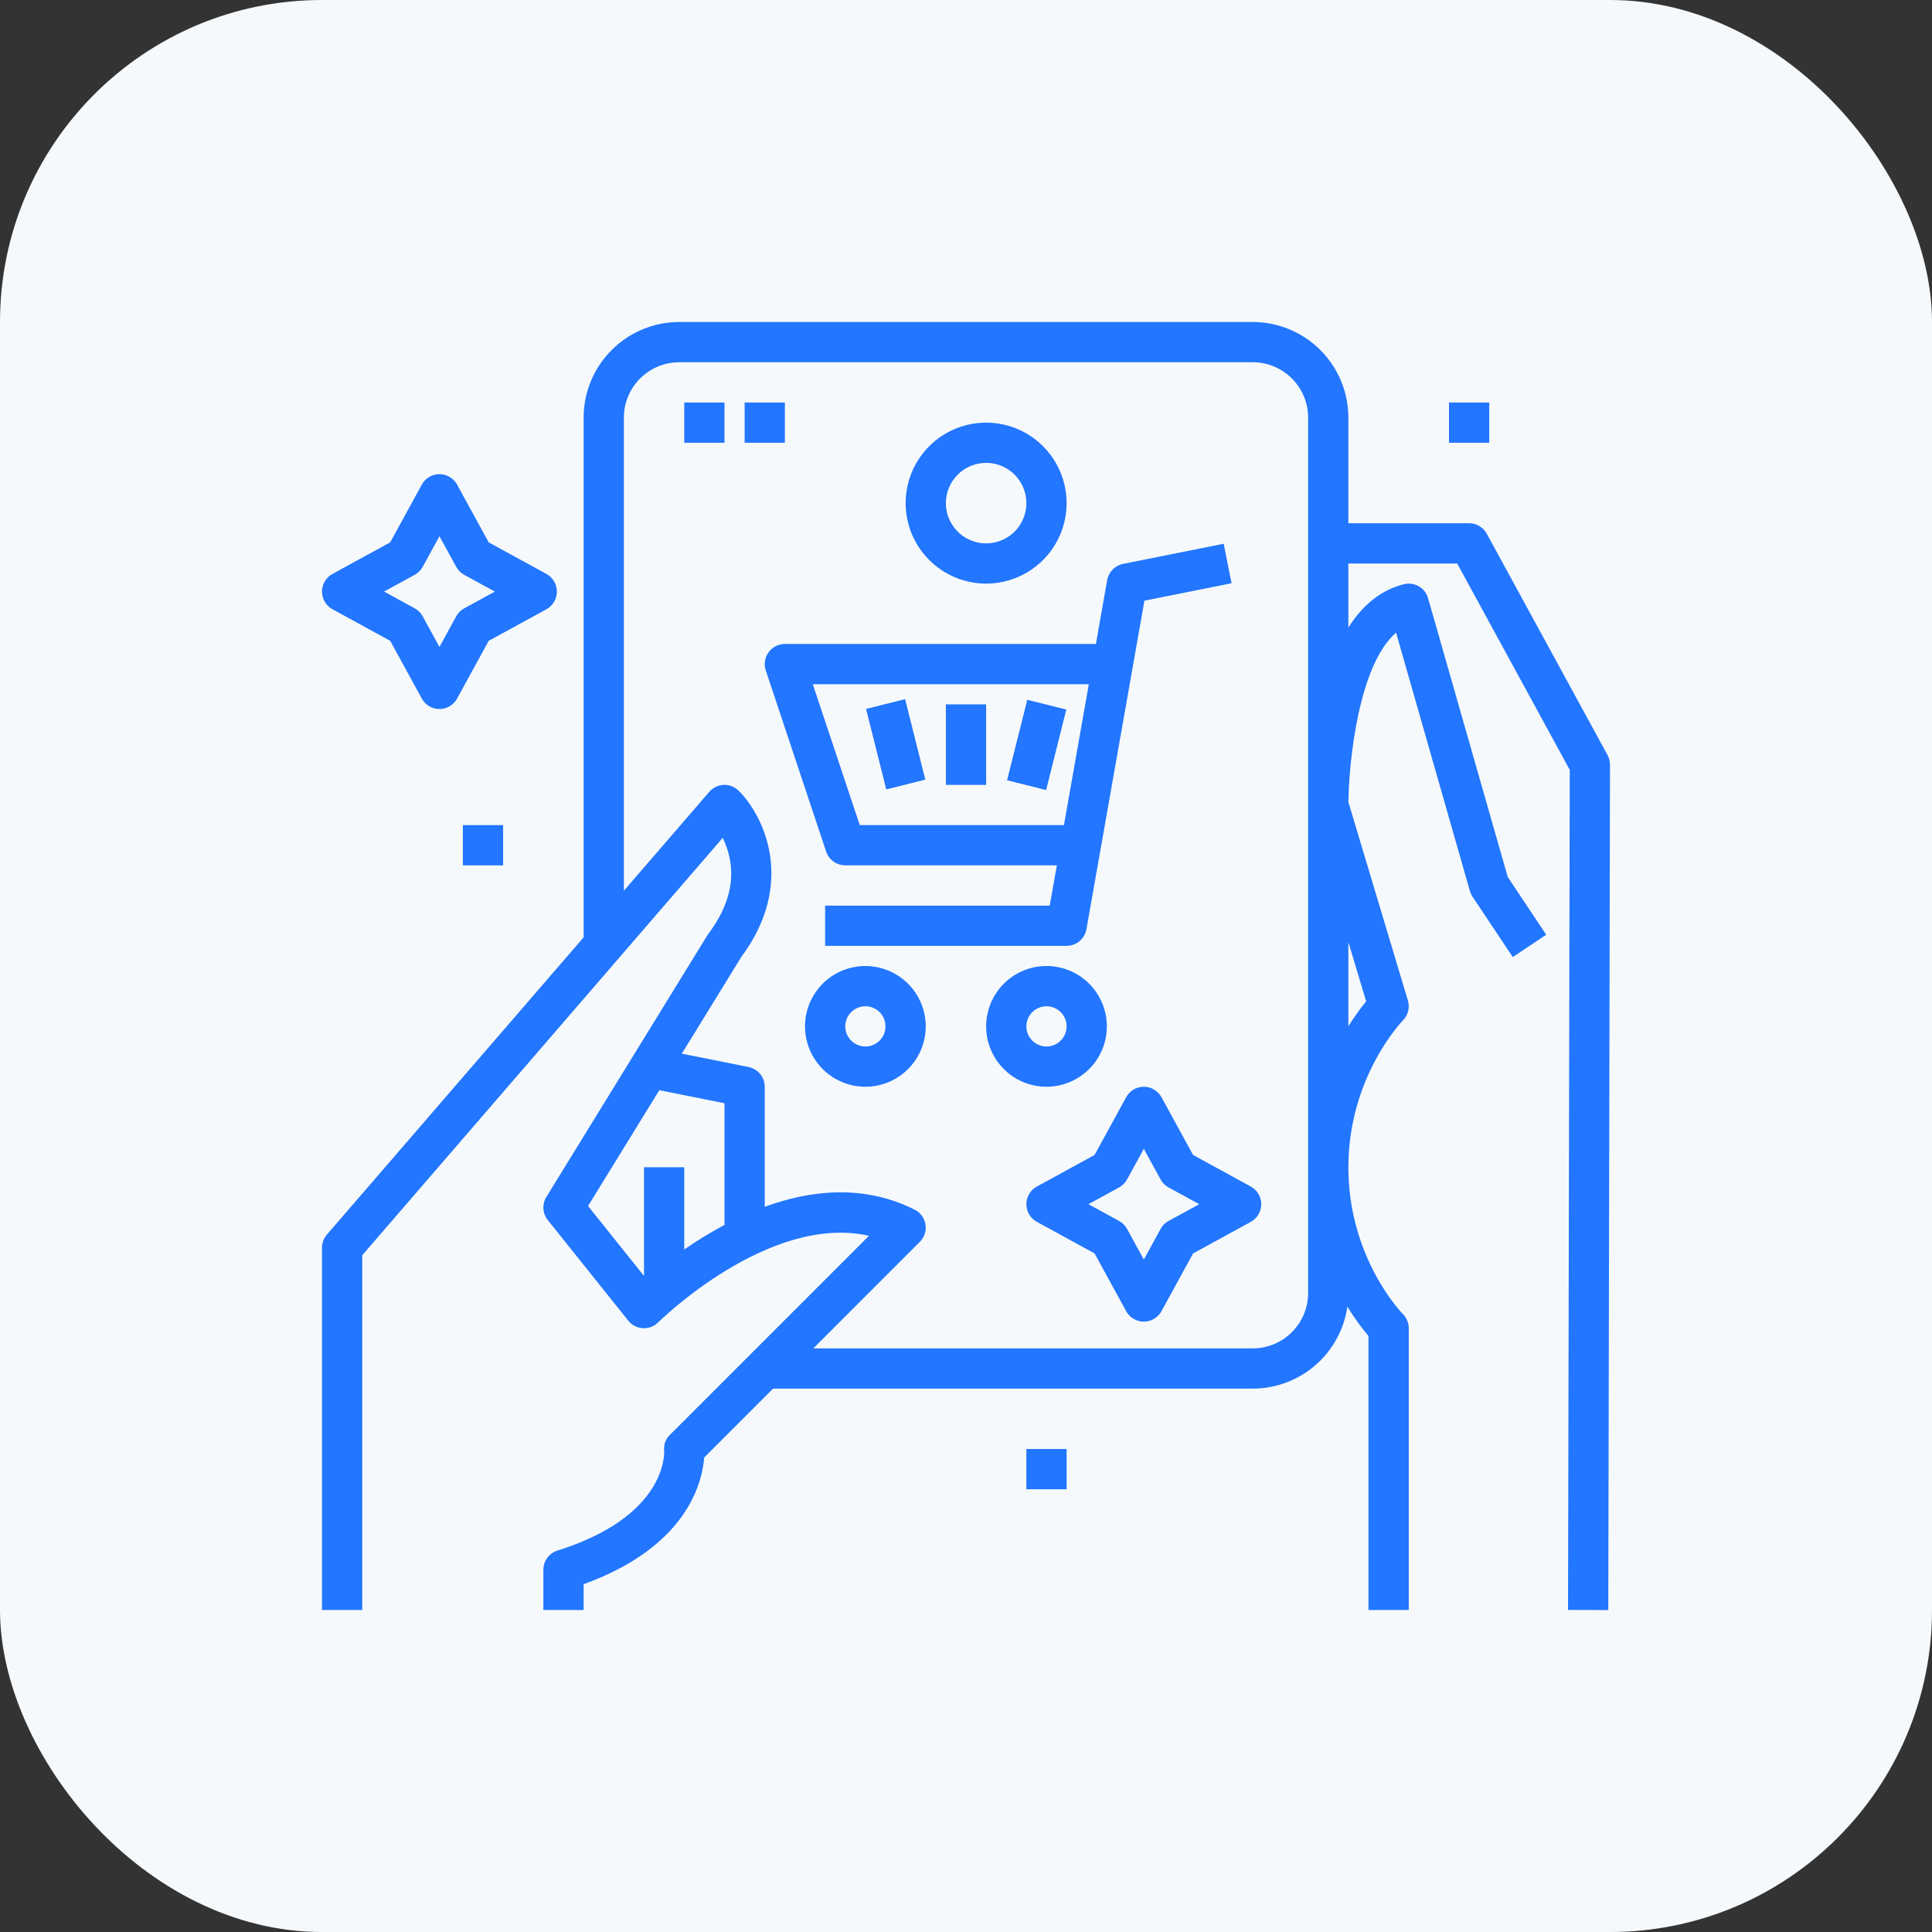
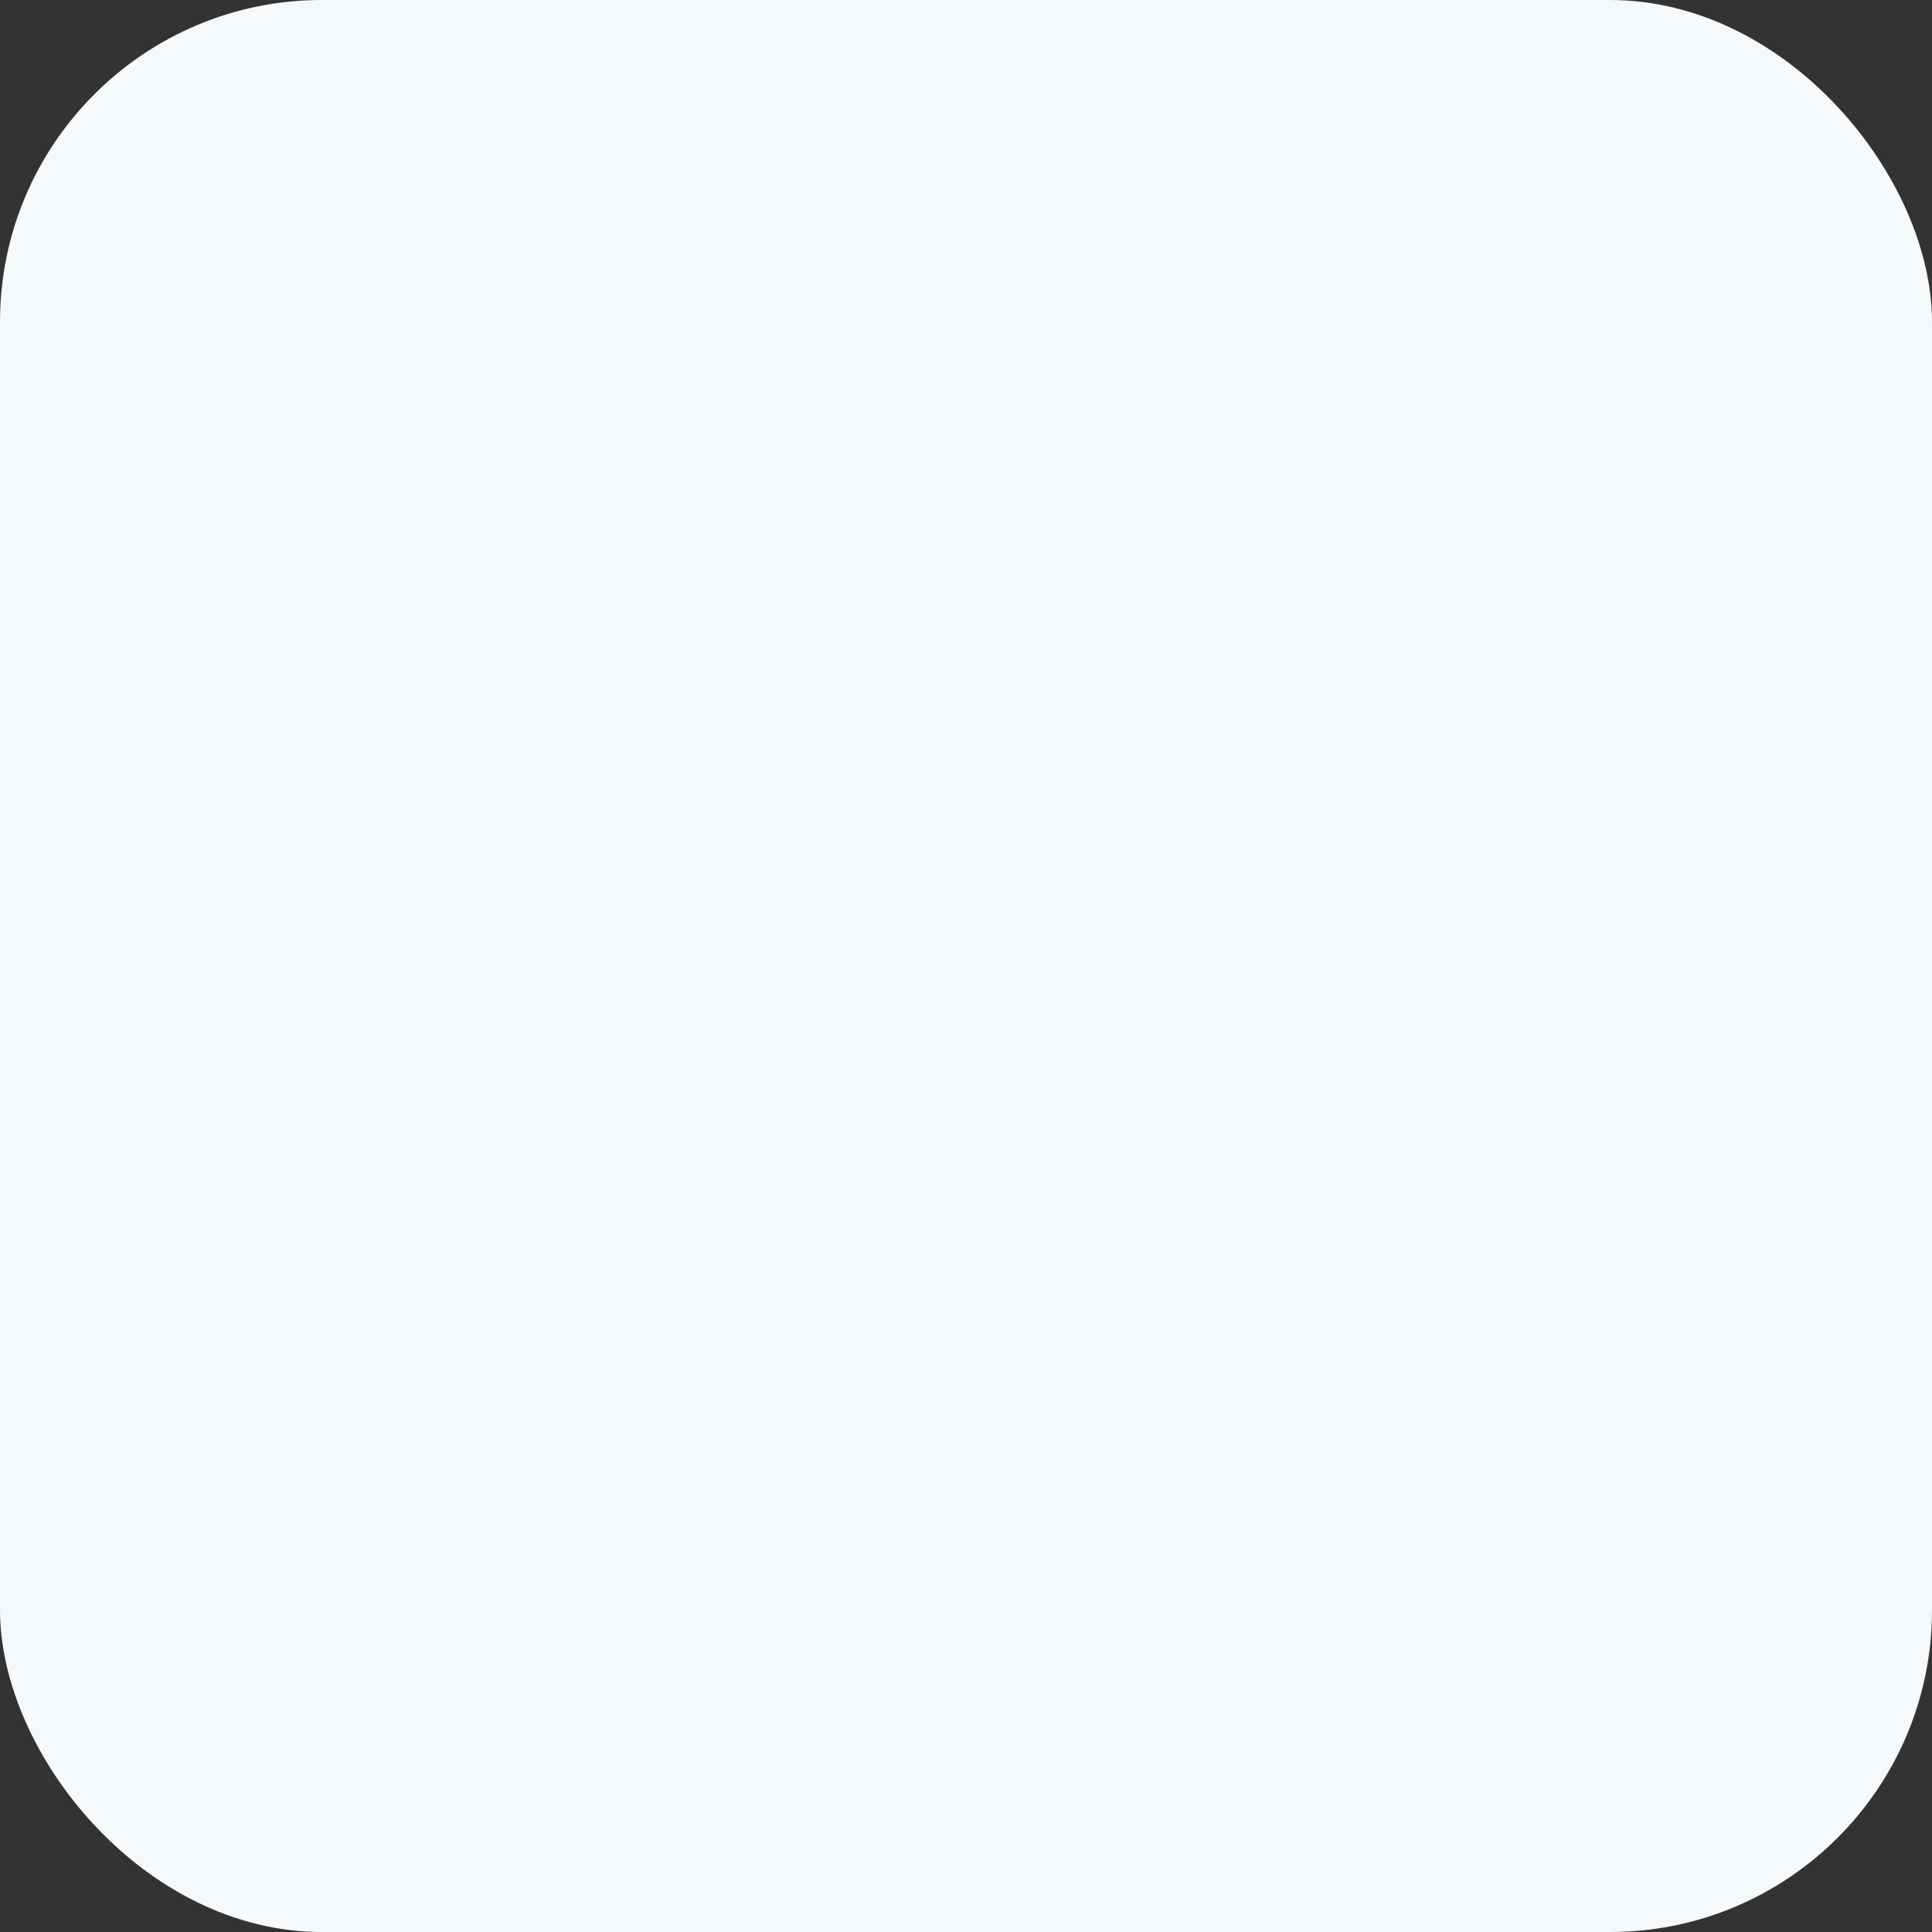
<svg xmlns="http://www.w3.org/2000/svg" width="72" height="72" viewBox="0 0 72 72" fill="none">
  <rect x="0" y="0" width="72" height="72" fill="#333333" stroke="none" />
  <rect width="72" height="72" rx="12" fill="#F6F9FB" />
  <g clip-path="url(#clip0_9180_16772)">
    <path d="M36.75 21.75C37.343 21.75 37.923 21.574 38.417 21.244C38.91 20.915 39.295 20.446 39.522 19.898C39.749 19.35 39.808 18.747 39.692 18.165C39.577 17.583 39.291 17.048 38.871 16.629C38.452 16.209 37.917 15.923 37.335 15.808C36.753 15.692 36.15 15.751 35.602 15.978C35.054 16.205 34.585 16.59 34.256 17.083C33.926 17.577 33.75 18.157 33.75 18.75C33.751 19.545 34.067 20.308 34.63 20.87C35.192 21.433 35.955 21.749 36.75 21.75ZM36.75 17.25C37.047 17.25 37.337 17.338 37.583 17.503C37.83 17.668 38.022 17.902 38.136 18.176C38.249 18.45 38.279 18.752 38.221 19.043C38.163 19.334 38.02 19.601 37.811 19.811C37.601 20.02 37.334 20.163 37.043 20.221C36.752 20.279 36.45 20.249 36.176 20.136C35.902 20.022 35.668 19.83 35.503 19.583C35.338 19.337 35.25 19.047 35.25 18.75C35.25 18.352 35.409 17.971 35.69 17.69C35.971 17.409 36.352 17.25 36.75 17.25Z" fill="#2276FF" />
    <path d="M46.614 44.219L44.462 43.042L43.285 40.89C43.22 40.772 43.125 40.673 43.009 40.605C42.894 40.536 42.761 40.5 42.627 40.5C42.492 40.5 42.36 40.536 42.244 40.605C42.129 40.673 42.033 40.772 41.969 40.89L40.792 43.042L38.64 44.219C38.522 44.283 38.423 44.379 38.355 44.494C38.286 44.61 38.25 44.742 38.25 44.877C38.25 45.011 38.286 45.144 38.355 45.259C38.423 45.375 38.522 45.47 38.64 45.535L40.792 46.712L41.969 48.864C42.033 48.982 42.129 49.08 42.244 49.149C42.36 49.217 42.492 49.254 42.627 49.254C42.761 49.254 42.894 49.217 43.009 49.149C43.125 49.08 43.22 48.982 43.285 48.864L44.462 46.712L46.614 45.535C46.732 45.47 46.83 45.375 46.899 45.259C46.967 45.144 47.004 45.011 47.004 44.877C47.004 44.742 46.967 44.61 46.899 44.494C46.83 44.379 46.732 44.283 46.614 44.219ZM43.549 45.501C43.423 45.57 43.32 45.673 43.251 45.799L42.627 46.941L42.003 45.799C41.934 45.673 41.83 45.57 41.705 45.501L40.563 44.877L41.705 44.252C41.83 44.184 41.934 44.08 42.003 43.954L42.627 42.813L43.251 43.954C43.32 44.08 43.423 44.184 43.549 44.252L44.691 44.877L43.549 45.501Z" fill="#2276FF" />
    <path d="M12.39 22.705L14.542 23.882L15.719 26.033C15.783 26.151 15.879 26.25 15.994 26.319C16.11 26.387 16.242 26.424 16.377 26.424C16.511 26.424 16.643 26.387 16.759 26.319C16.875 26.25 16.97 26.151 17.035 26.033L18.212 23.882L20.364 22.705C20.482 22.64 20.58 22.545 20.649 22.429C20.717 22.313 20.754 22.181 20.754 22.047C20.754 21.912 20.717 21.78 20.649 21.664C20.58 21.548 20.482 21.453 20.364 21.389L18.212 20.212L17.035 18.06C16.97 17.942 16.875 17.843 16.759 17.775C16.643 17.706 16.511 17.67 16.377 17.67C16.242 17.67 16.11 17.706 15.994 17.775C15.879 17.843 15.783 17.942 15.719 18.06L14.542 20.212L12.39 21.389C12.272 21.453 12.174 21.548 12.105 21.664C12.036 21.78 12 21.912 12 22.047C12 22.181 12.036 22.313 12.105 22.429C12.174 22.545 12.272 22.64 12.39 22.705ZM15.454 21.422C15.58 21.354 15.684 21.25 15.753 21.124L16.377 19.983L17.001 21.124C17.07 21.25 17.173 21.354 17.299 21.422L18.441 22.047L17.299 22.671C17.173 22.74 17.07 22.843 17.001 22.969L16.377 24.11L15.752 22.968C15.684 22.843 15.58 22.739 15.454 22.67L14.313 22.046L15.454 21.422Z" fill="#2276FF" />
    <path d="M55.408 19.891C55.344 19.773 55.249 19.674 55.133 19.605C55.017 19.536 54.885 19.5 54.75 19.5H50.25V15.562C50.249 14.618 49.873 13.713 49.205 13.045C48.538 12.377 47.632 12.001 46.688 12L25.312 12C24.368 12.001 23.462 12.377 22.795 13.045C22.127 13.713 21.751 14.618 21.75 15.562V34.931L12.182 46.01C12.065 46.146 12 46.32 12 46.5V60H13.5V46.779L26.932 31.226C27.01 31.384 27.075 31.547 27.125 31.715C27.427 32.719 27.182 33.757 26.4 34.8C26.386 34.818 26.373 34.837 26.361 34.857L20.361 44.607C20.28 44.738 20.242 44.892 20.251 45.046C20.261 45.2 20.318 45.348 20.414 45.468L23.414 49.218C23.48 49.301 23.563 49.368 23.657 49.416C23.75 49.465 23.853 49.493 23.958 49.498C24.064 49.504 24.169 49.488 24.267 49.45C24.366 49.413 24.455 49.355 24.53 49.28C24.575 49.236 28.65 45.217 32.385 46.054L24.969 53.47C24.889 53.545 24.828 53.638 24.79 53.742C24.753 53.845 24.739 53.956 24.752 54.065C24.76 54.23 24.794 56.524 20.775 57.785C20.623 57.832 20.49 57.928 20.395 58.056C20.301 58.185 20.25 58.34 20.25 58.5V60H21.75V59.038C25.6 57.646 26.172 55.254 26.244 54.317L28.811 51.75H46.688C47.544 51.749 48.372 51.44 49.019 50.879C49.666 50.318 50.09 49.542 50.213 48.695C50.447 49.079 50.71 49.445 51 49.788V60H52.5V49.5C52.5 49.401 52.481 49.304 52.443 49.213C52.405 49.122 52.35 49.039 52.28 48.97C52.26 48.949 50.25 46.9 50.25 43.5C50.25 40.129 52.262 38.049 52.28 38.03C52.376 37.935 52.444 37.815 52.477 37.683C52.51 37.552 52.507 37.414 52.468 37.285L50.251 29.892C50.268 28.409 50.63 24.779 52.028 23.578L54.779 33.206C54.8 33.28 54.833 33.351 54.876 33.416L56.376 35.666L57.624 34.834L56.189 32.681L53.221 22.294C53.168 22.107 53.044 21.948 52.875 21.85C52.706 21.753 52.507 21.725 52.318 21.772C51.49 21.979 50.799 22.52 50.25 23.386V21H54.305L58.5 28.691L58.436 59.998L59.936 60.002L60 28.502C60.001 28.375 59.969 28.251 59.909 28.141L55.408 19.891ZM21.915 44.944L24.571 40.629L27 41.115V45.648C26.483 45.925 25.982 46.23 25.5 46.565V43.5H24V47.55L21.915 44.944ZM48.75 48.188C48.749 48.734 48.532 49.259 48.145 49.645C47.759 50.032 47.234 50.249 46.688 50.25H30.311L34.28 46.28C34.364 46.196 34.427 46.093 34.464 45.98C34.5 45.867 34.509 45.747 34.49 45.63C34.471 45.513 34.425 45.401 34.354 45.306C34.284 45.21 34.192 45.132 34.085 45.079C32.193 44.133 30.223 44.343 28.5 44.974V40.5C28.5 40.327 28.44 40.159 28.33 40.025C28.22 39.89 28.067 39.798 27.897 39.764L25.409 39.267L27.621 35.672C29.68 32.898 28.465 30.404 27.53 29.47C27.457 29.397 27.37 29.34 27.274 29.302C27.178 29.264 27.076 29.247 26.973 29.25C26.869 29.254 26.768 29.279 26.675 29.324C26.582 29.368 26.5 29.432 26.432 29.51L23.25 33.195V15.562C23.251 15.016 23.468 14.491 23.855 14.105C24.241 13.718 24.766 13.501 25.312 13.5H46.688C47.234 13.501 47.759 13.718 48.145 14.105C48.532 14.491 48.749 15.016 48.75 15.562V48.188ZM50.912 37.317C50.672 37.612 50.451 37.923 50.25 38.246V35.11L50.912 37.317Z" fill="#2276FF" />
    <path d="M31.5 32.249H39.386L39.121 33.749H30.75V35.249H39.75C39.926 35.249 40.097 35.187 40.232 35.074C40.367 34.96 40.458 34.803 40.489 34.63L42.65 22.384L45.897 21.735L45.603 20.264L41.853 21.014C41.705 21.043 41.569 21.117 41.464 21.225C41.358 21.333 41.288 21.47 41.261 21.619L40.841 23.999H29.25C29.131 23.999 29.014 24.027 28.908 24.081C28.802 24.136 28.711 24.214 28.642 24.311C28.572 24.407 28.526 24.518 28.509 24.636C28.491 24.753 28.501 24.873 28.538 24.986L30.788 31.736C30.838 31.886 30.934 32.016 31.061 32.108C31.189 32.2 31.343 32.249 31.5 32.249ZM40.577 25.499L39.65 30.749H32.041L30.291 25.499H40.577Z" fill="#2276FF" />
    <path d="M32.25 36C31.805 36 31.37 36.132 31 36.379C30.63 36.626 30.342 36.978 30.171 37.389C30.001 37.8 29.956 38.252 30.043 38.689C30.13 39.125 30.344 39.526 30.659 39.841C30.974 40.156 31.375 40.37 31.811 40.457C32.248 40.544 32.7 40.499 33.111 40.329C33.522 40.158 33.874 39.87 34.121 39.5C34.368 39.13 34.5 38.695 34.5 38.25C34.499 37.654 34.262 37.082 33.84 36.66C33.418 36.238 32.846 36.001 32.25 36ZM32.25 39C32.102 39 31.957 38.956 31.833 38.874C31.71 38.791 31.614 38.674 31.557 38.537C31.5 38.4 31.485 38.249 31.514 38.104C31.543 37.958 31.615 37.825 31.72 37.72C31.825 37.615 31.958 37.543 32.104 37.514C32.249 37.486 32.4 37.5 32.537 37.557C32.674 37.614 32.791 37.71 32.874 37.833C32.956 37.957 33 38.102 33 38.25C33 38.449 32.921 38.639 32.78 38.78C32.639 38.921 32.449 39 32.25 39Z" fill="#2276FF" />
    <path d="M41.25 38.25C41.25 37.805 41.118 37.37 40.871 37C40.624 36.63 40.272 36.342 39.861 36.171C39.45 36.001 38.998 35.956 38.561 36.043C38.125 36.13 37.724 36.344 37.409 36.659C37.094 36.974 36.88 37.375 36.793 37.811C36.706 38.248 36.751 38.7 36.921 39.111C37.092 39.522 37.38 39.874 37.75 40.121C38.12 40.368 38.555 40.5 39 40.5C39.596 40.499 40.168 40.262 40.59 39.84C41.012 39.418 41.249 38.846 41.25 38.25ZM38.25 38.25C38.25 38.102 38.294 37.957 38.376 37.833C38.459 37.71 38.576 37.614 38.713 37.557C38.85 37.5 39.001 37.486 39.146 37.514C39.292 37.543 39.425 37.615 39.53 37.72C39.635 37.825 39.707 37.958 39.736 38.104C39.764 38.249 39.75 38.4 39.693 38.537C39.636 38.674 39.54 38.791 39.417 38.874C39.293 38.956 39.148 39 39 39C38.801 39 38.611 38.921 38.47 38.78C38.329 38.639 38.25 38.449 38.25 38.25Z" fill="#2276FF" />
-     <path d="M32.276 26.42L33.731 26.055L34.483 29.055L33.028 29.419L32.276 26.42Z" fill="#2276FF" />
-     <path d="M35.25 26.25H36.75V29.25H35.25V26.25Z" fill="#2276FF" />
    <path d="M37.531 29.078L38.283 26.079L39.738 26.443L38.986 29.443L37.531 29.078Z" fill="#2276FF" />
    <path d="M25.5 15H27V16.5H25.5V15Z" fill="#2276FF" />
    <path d="M27.75 15H29.25V16.5H27.75V15Z" fill="#2276FF" />
-     <path d="M54 15H55.5V16.5H54V15Z" fill="#2276FF" />
-     <path d="M17.25 30.75H18.75V32.25H17.25V30.75Z" fill="#2276FF" />
    <path d="M38.25 54H39.75V55.5H38.25V54Z" fill="#2276FF" />
  </g>
  <defs>
    <clipPath id="clip0_9180_16772">
-       <rect width="48" height="48" fill="white" transform="translate(12 12)" />
-     </clipPath>
+       </clipPath>
  </defs>
</svg>